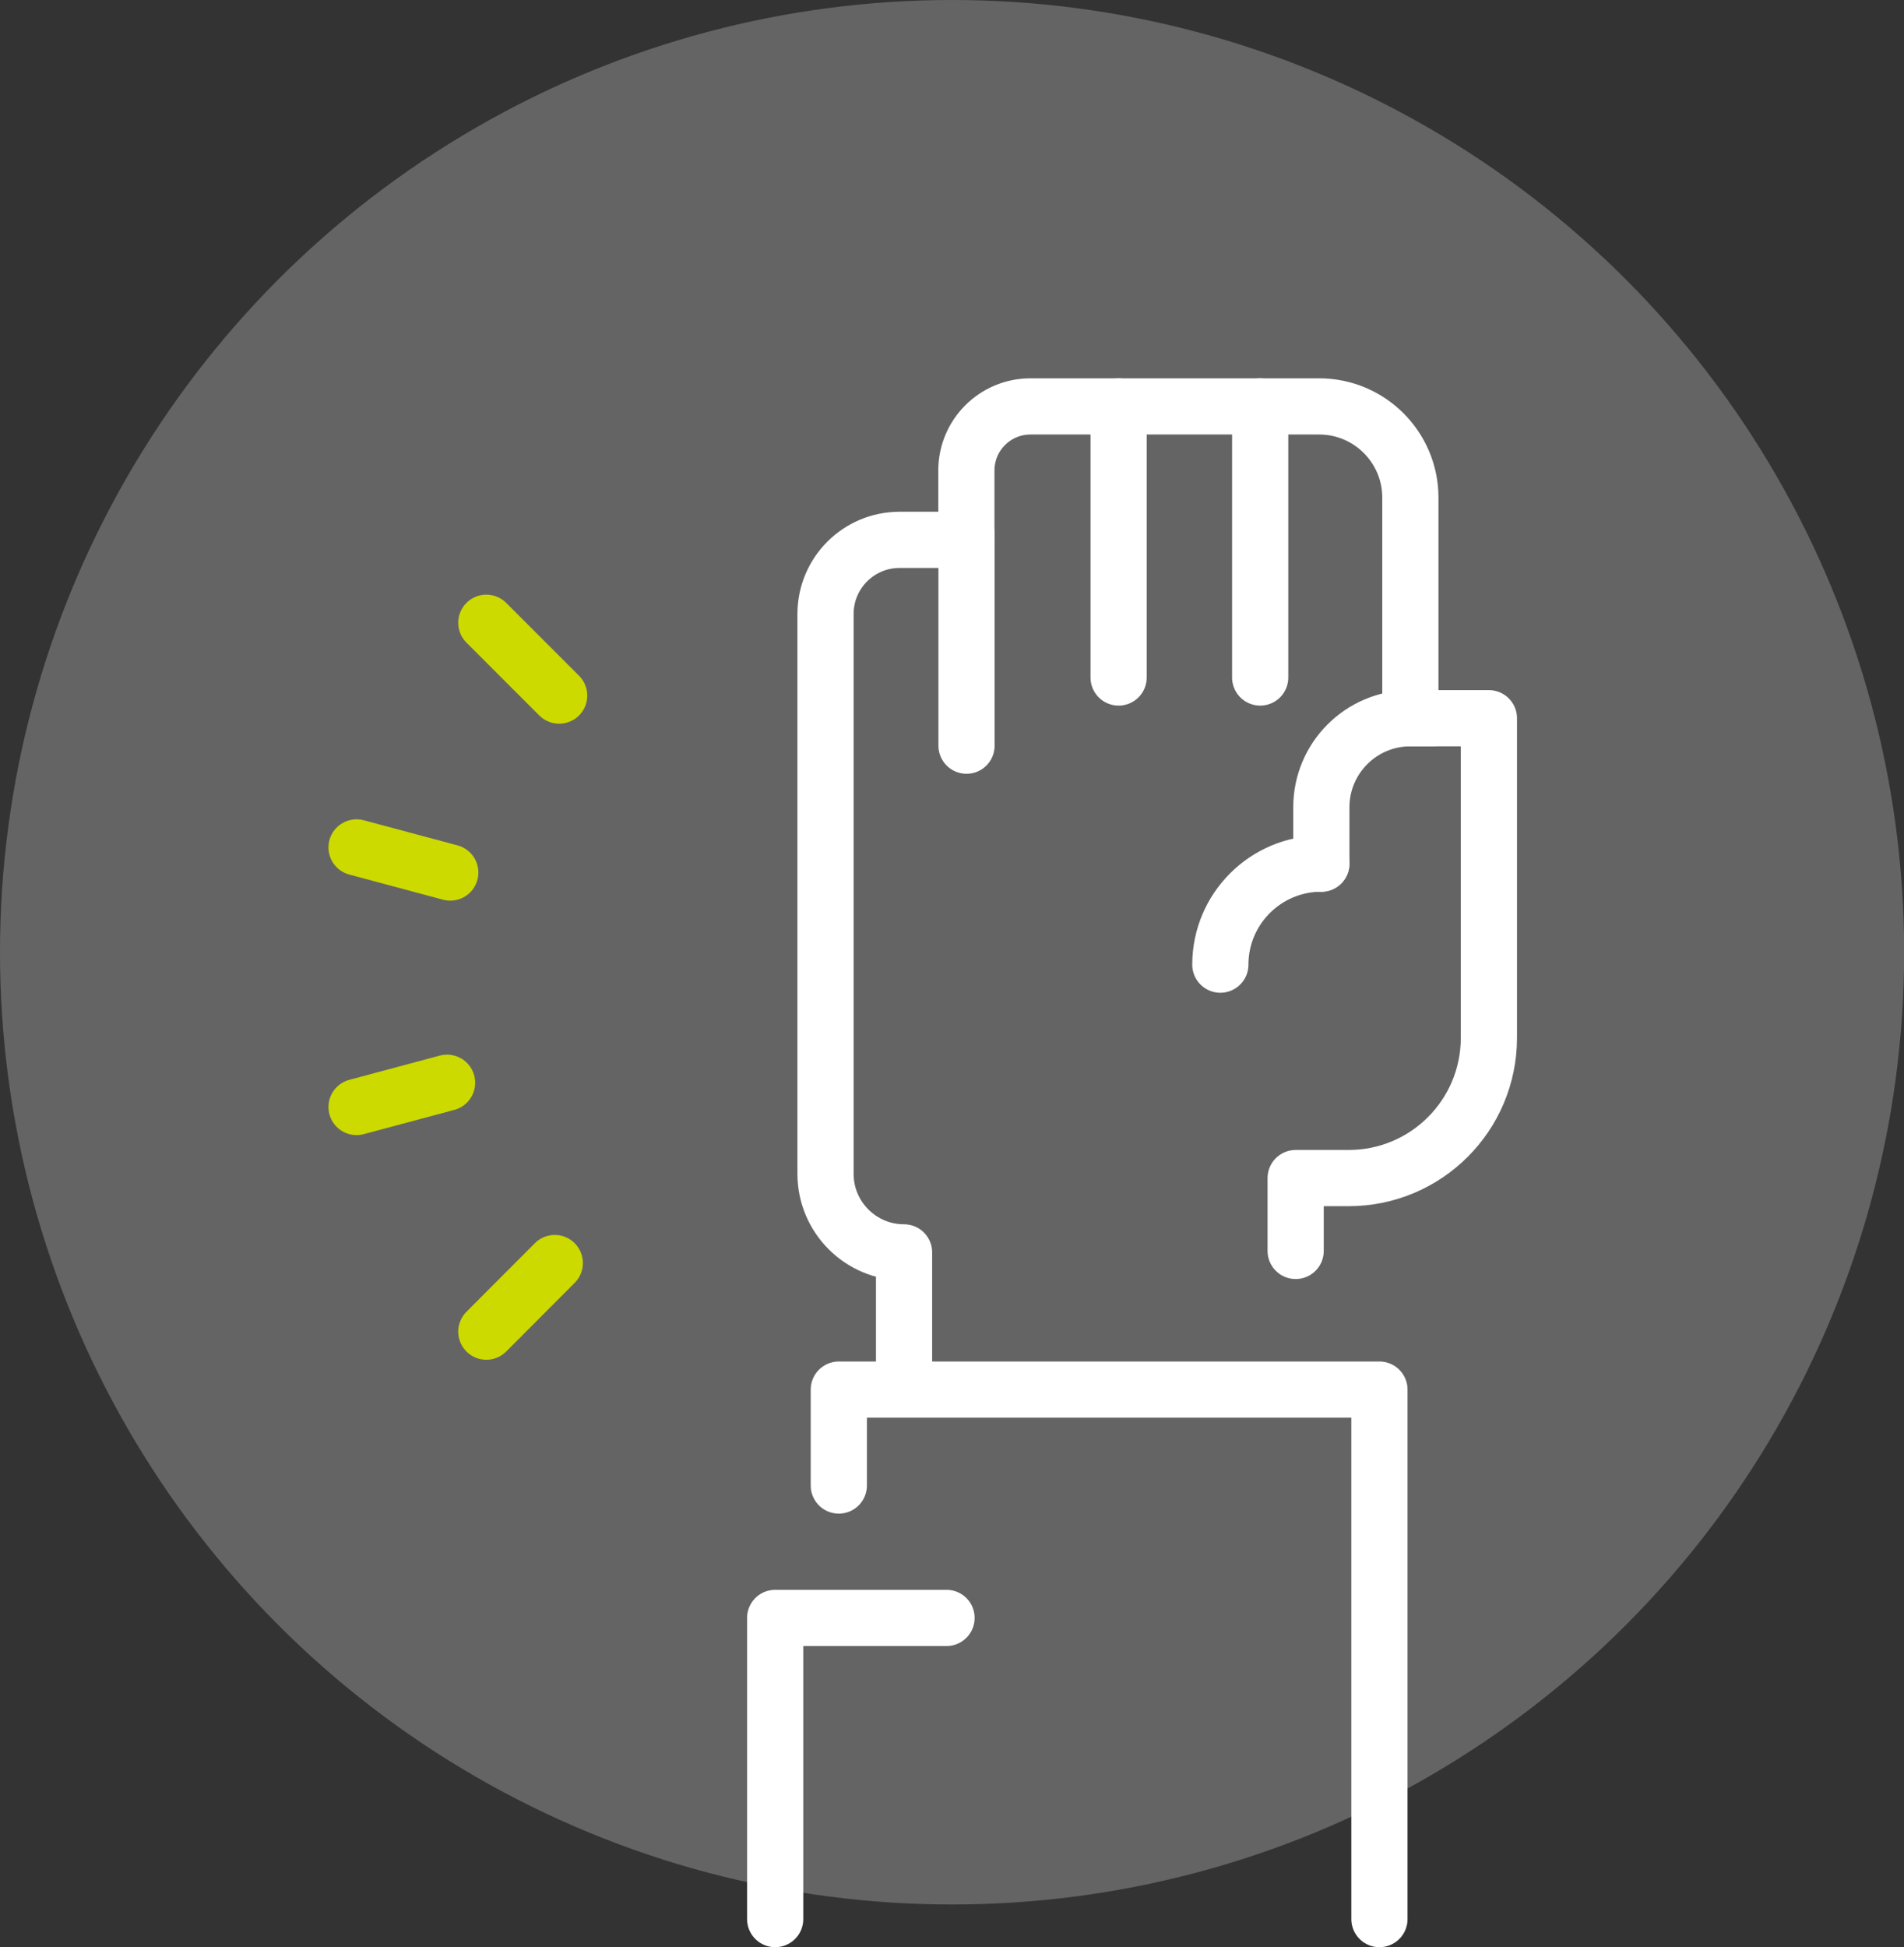
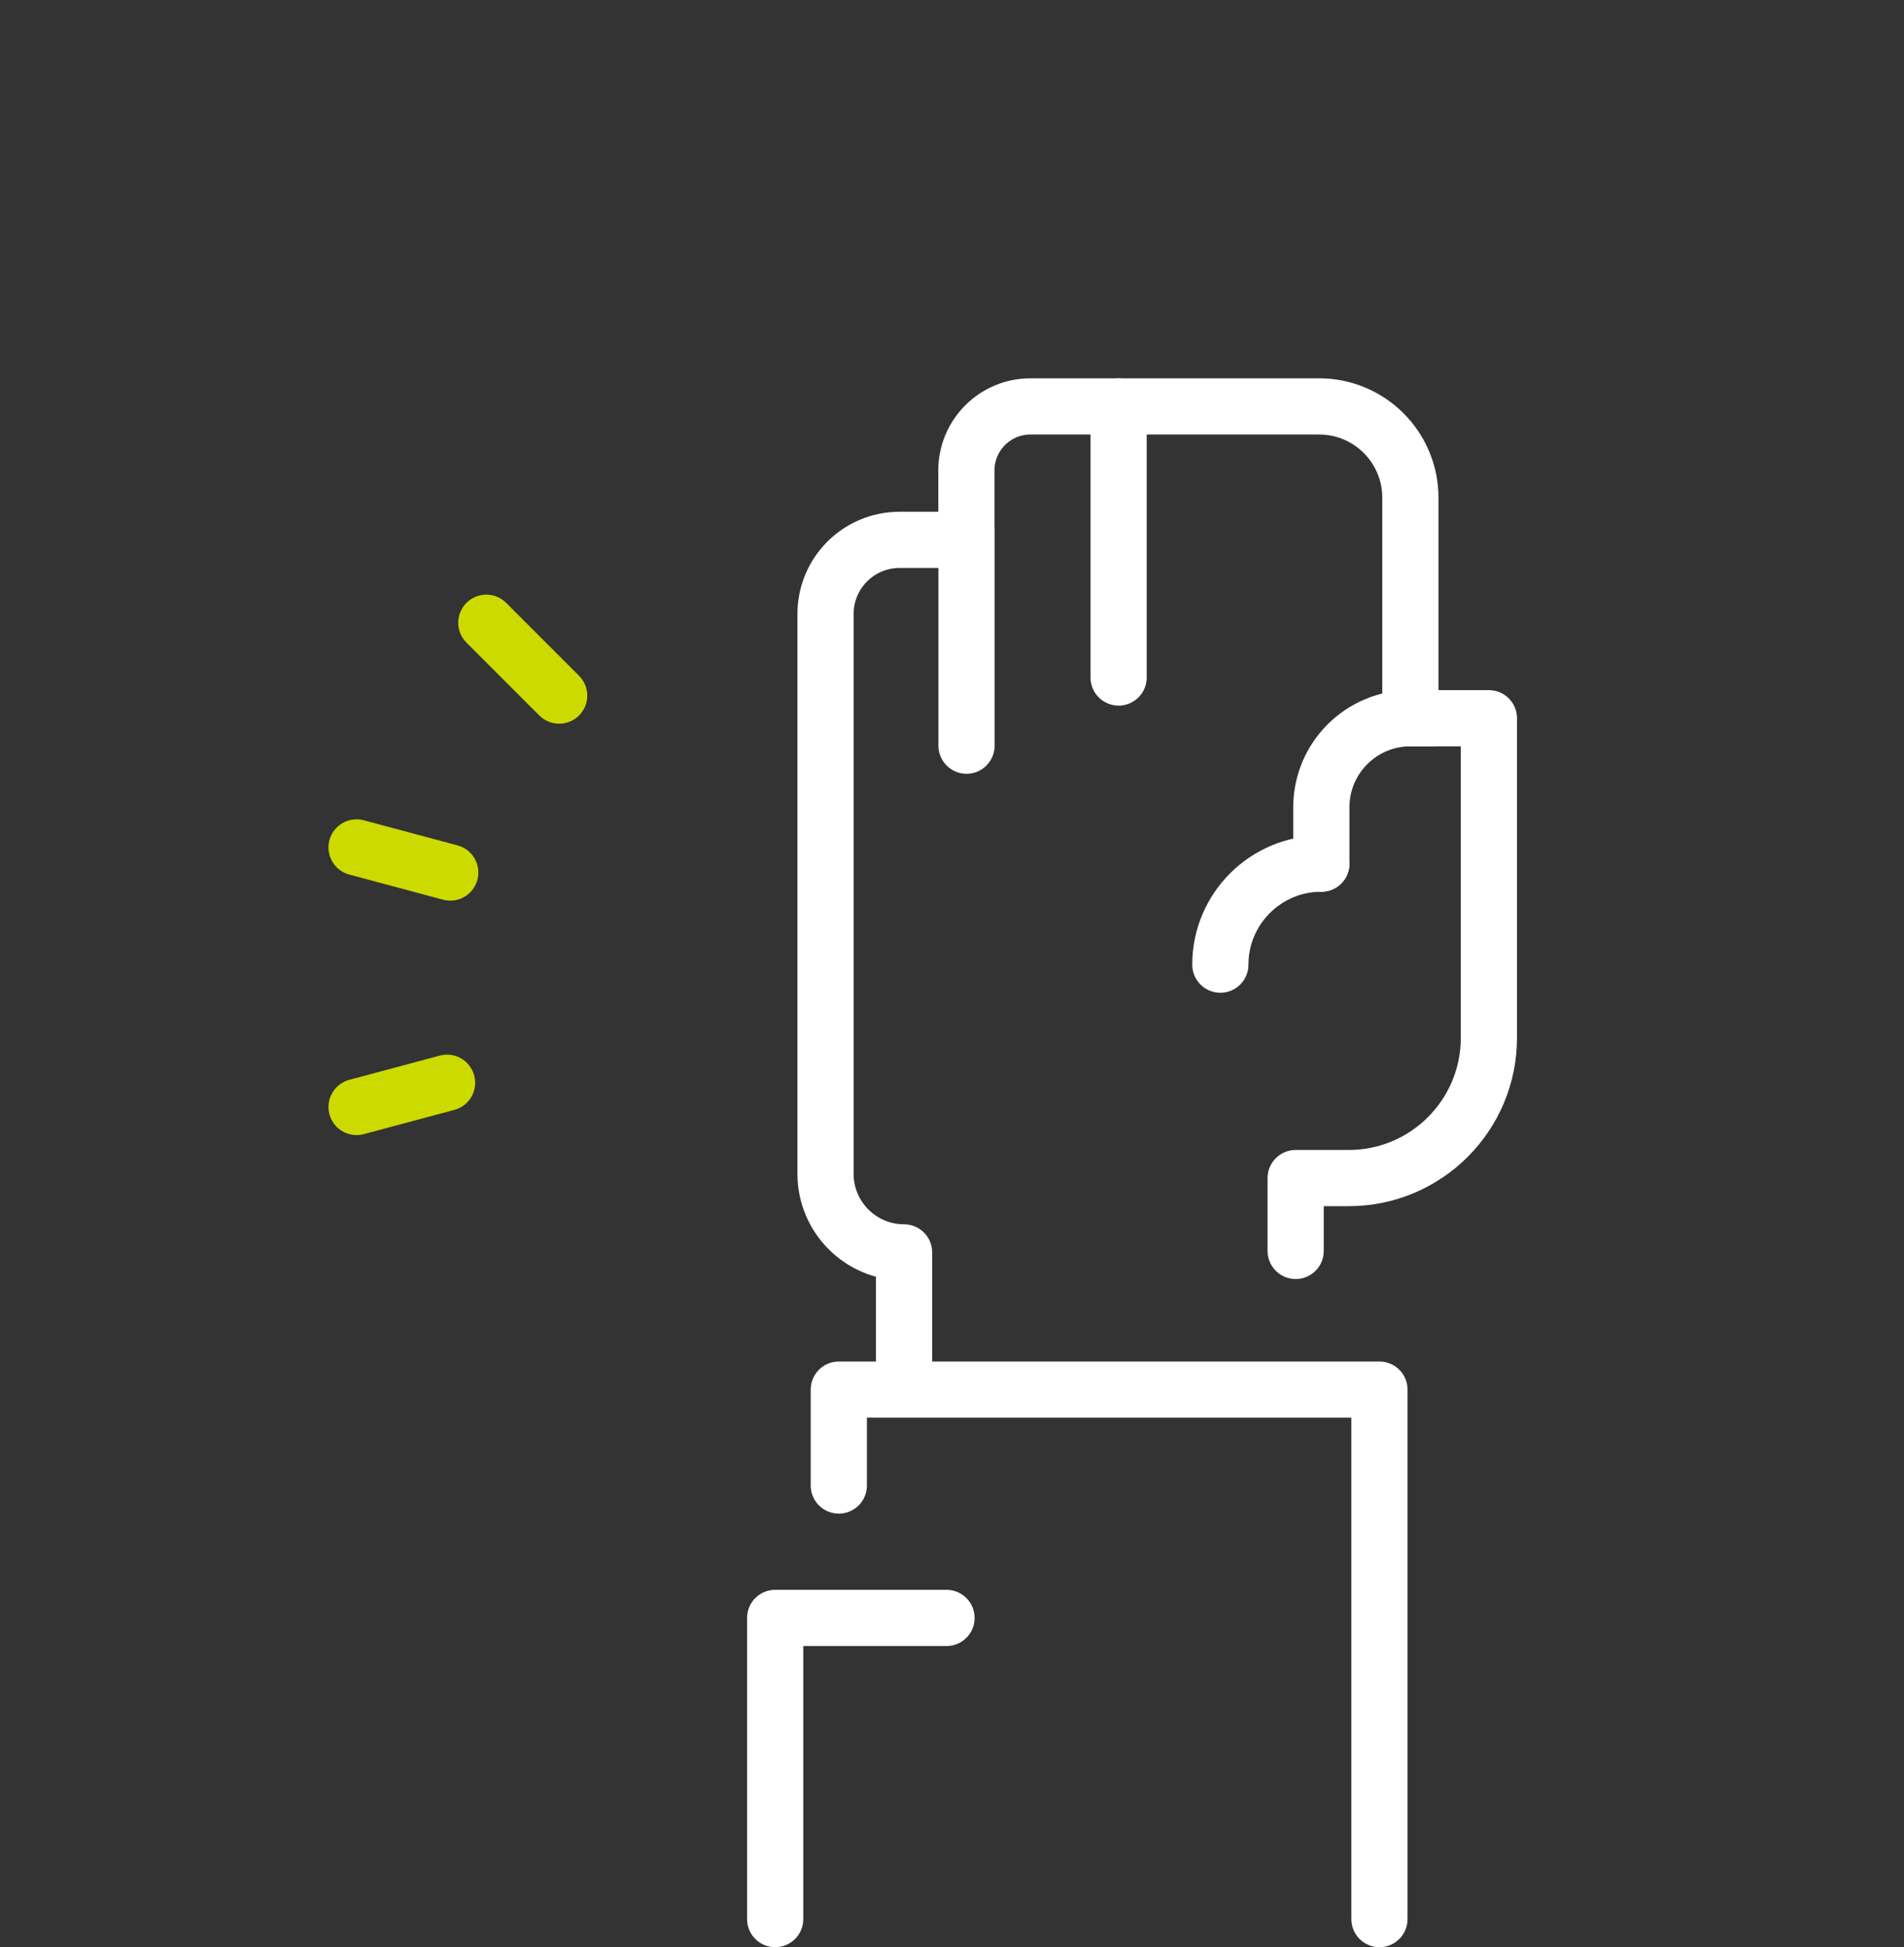
<svg xmlns="http://www.w3.org/2000/svg" id="_レイヤー_2" data-name="レイヤー_2" viewBox="0 0 130.45 133.39">
  <rect x="0" y="0" width="130.45" height="133.39" fill="#333333" stroke="none" />
  <defs>
    <style>
      .cls-1 {
        stroke: #ccda00;
      }

      .cls-1, .cls-2 {
        fill: none;
        stroke-linecap: round;
        stroke-linejoin: round;
        stroke-width: 3.85px;
      }

      .cls-2 {
        stroke: #fff;
      }

      .cls-3 {
        fill: #656464;
      }
    </style>
  </defs>
  <g id="_レイヤー_1-2" data-name="レイヤー_1">
    <g>
-       <circle class="cls-3" cx="65.23" cy="65.23" r="65.23" />
      <g>
        <g>
          <path class="cls-2" d="M88.77,85.69v-4.99h3.63c5.31,0,9.61-4.3,9.61-9.61v-21.89h-5.38v-15.11c0-3.45-2.8-6.25-6.25-6.25h-19.78c-2.42,0-4.39,1.96-4.39,4.39v4.75h-4.57c-2.81,0-5.08,2.27-5.08,5.08v38.35c0,2.97,2.41,5.38,5.38,5.38v7.95" />
          <g>
            <path class="cls-2" d="M90.53,59.16v-3.86c0-3.37,2.73-6.1,6.1-6.1h1.46" />
            <path class="cls-2" d="M83.61,66.08c0-3.82,3.1-6.92,6.92-6.92" />
          </g>
          <line class="cls-2" x1="66.22" y1="36.59" x2="66.22" y2="51.08" />
-           <line class="cls-2" x1="86.34" y1="27.84" x2="86.34" y2="46.41" />
          <line class="cls-2" x1="76.64" y1="27.84" x2="76.64" y2="46.41" />
        </g>
        <polyline class="cls-2" points="64.85 110.83 53.11 110.83 53.11 131.46" />
        <polyline class="cls-2" points="94.51 131.46 94.51 95.19 57.47 95.19 57.47 101.76" />
      </g>
      <g>
        <line class="cls-1" x1="24.43" y1="58.05" x2="30.85" y2="59.77" />
        <line class="cls-1" x1="30.63" y1="74.17" x2="24.43" y2="75.83" />
-         <line class="cls-1" x1="33.32" y1="91.22" x2="38.01" y2="86.52" />
        <line class="cls-1" x1="33.32" y1="42.66" x2="38.31" y2="47.65" />
      </g>
    </g>
  </g>
</svg>